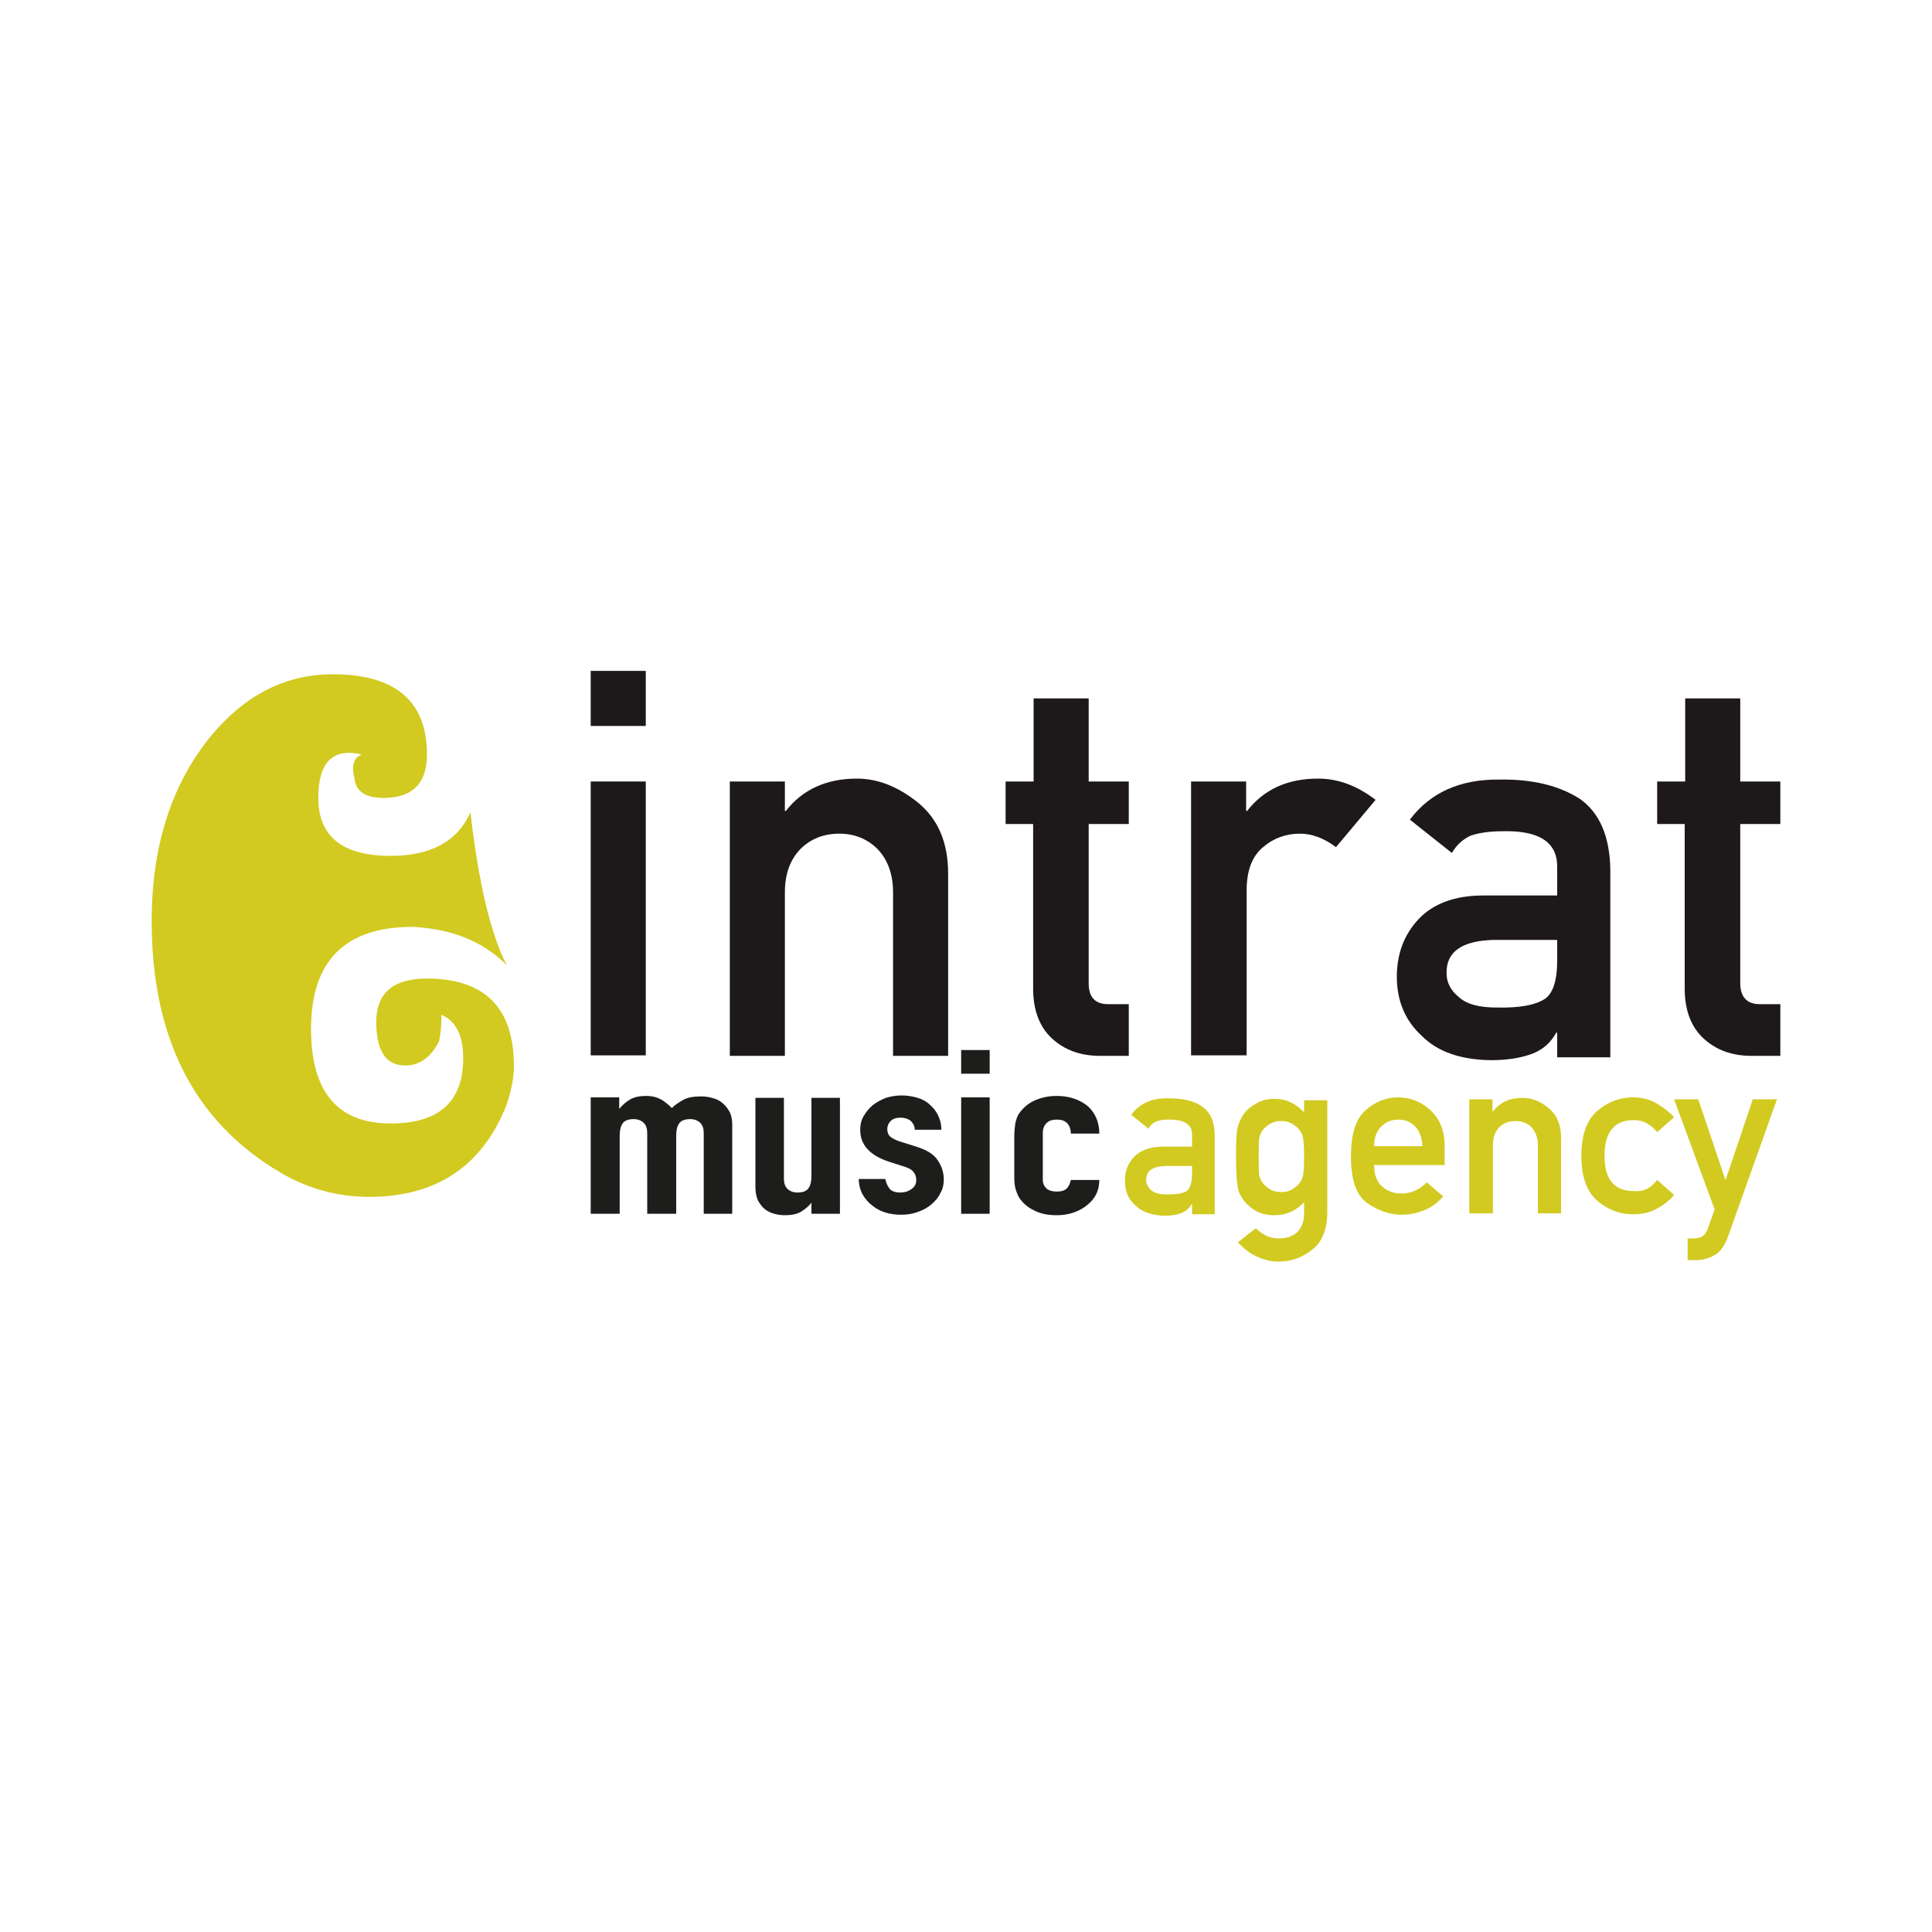
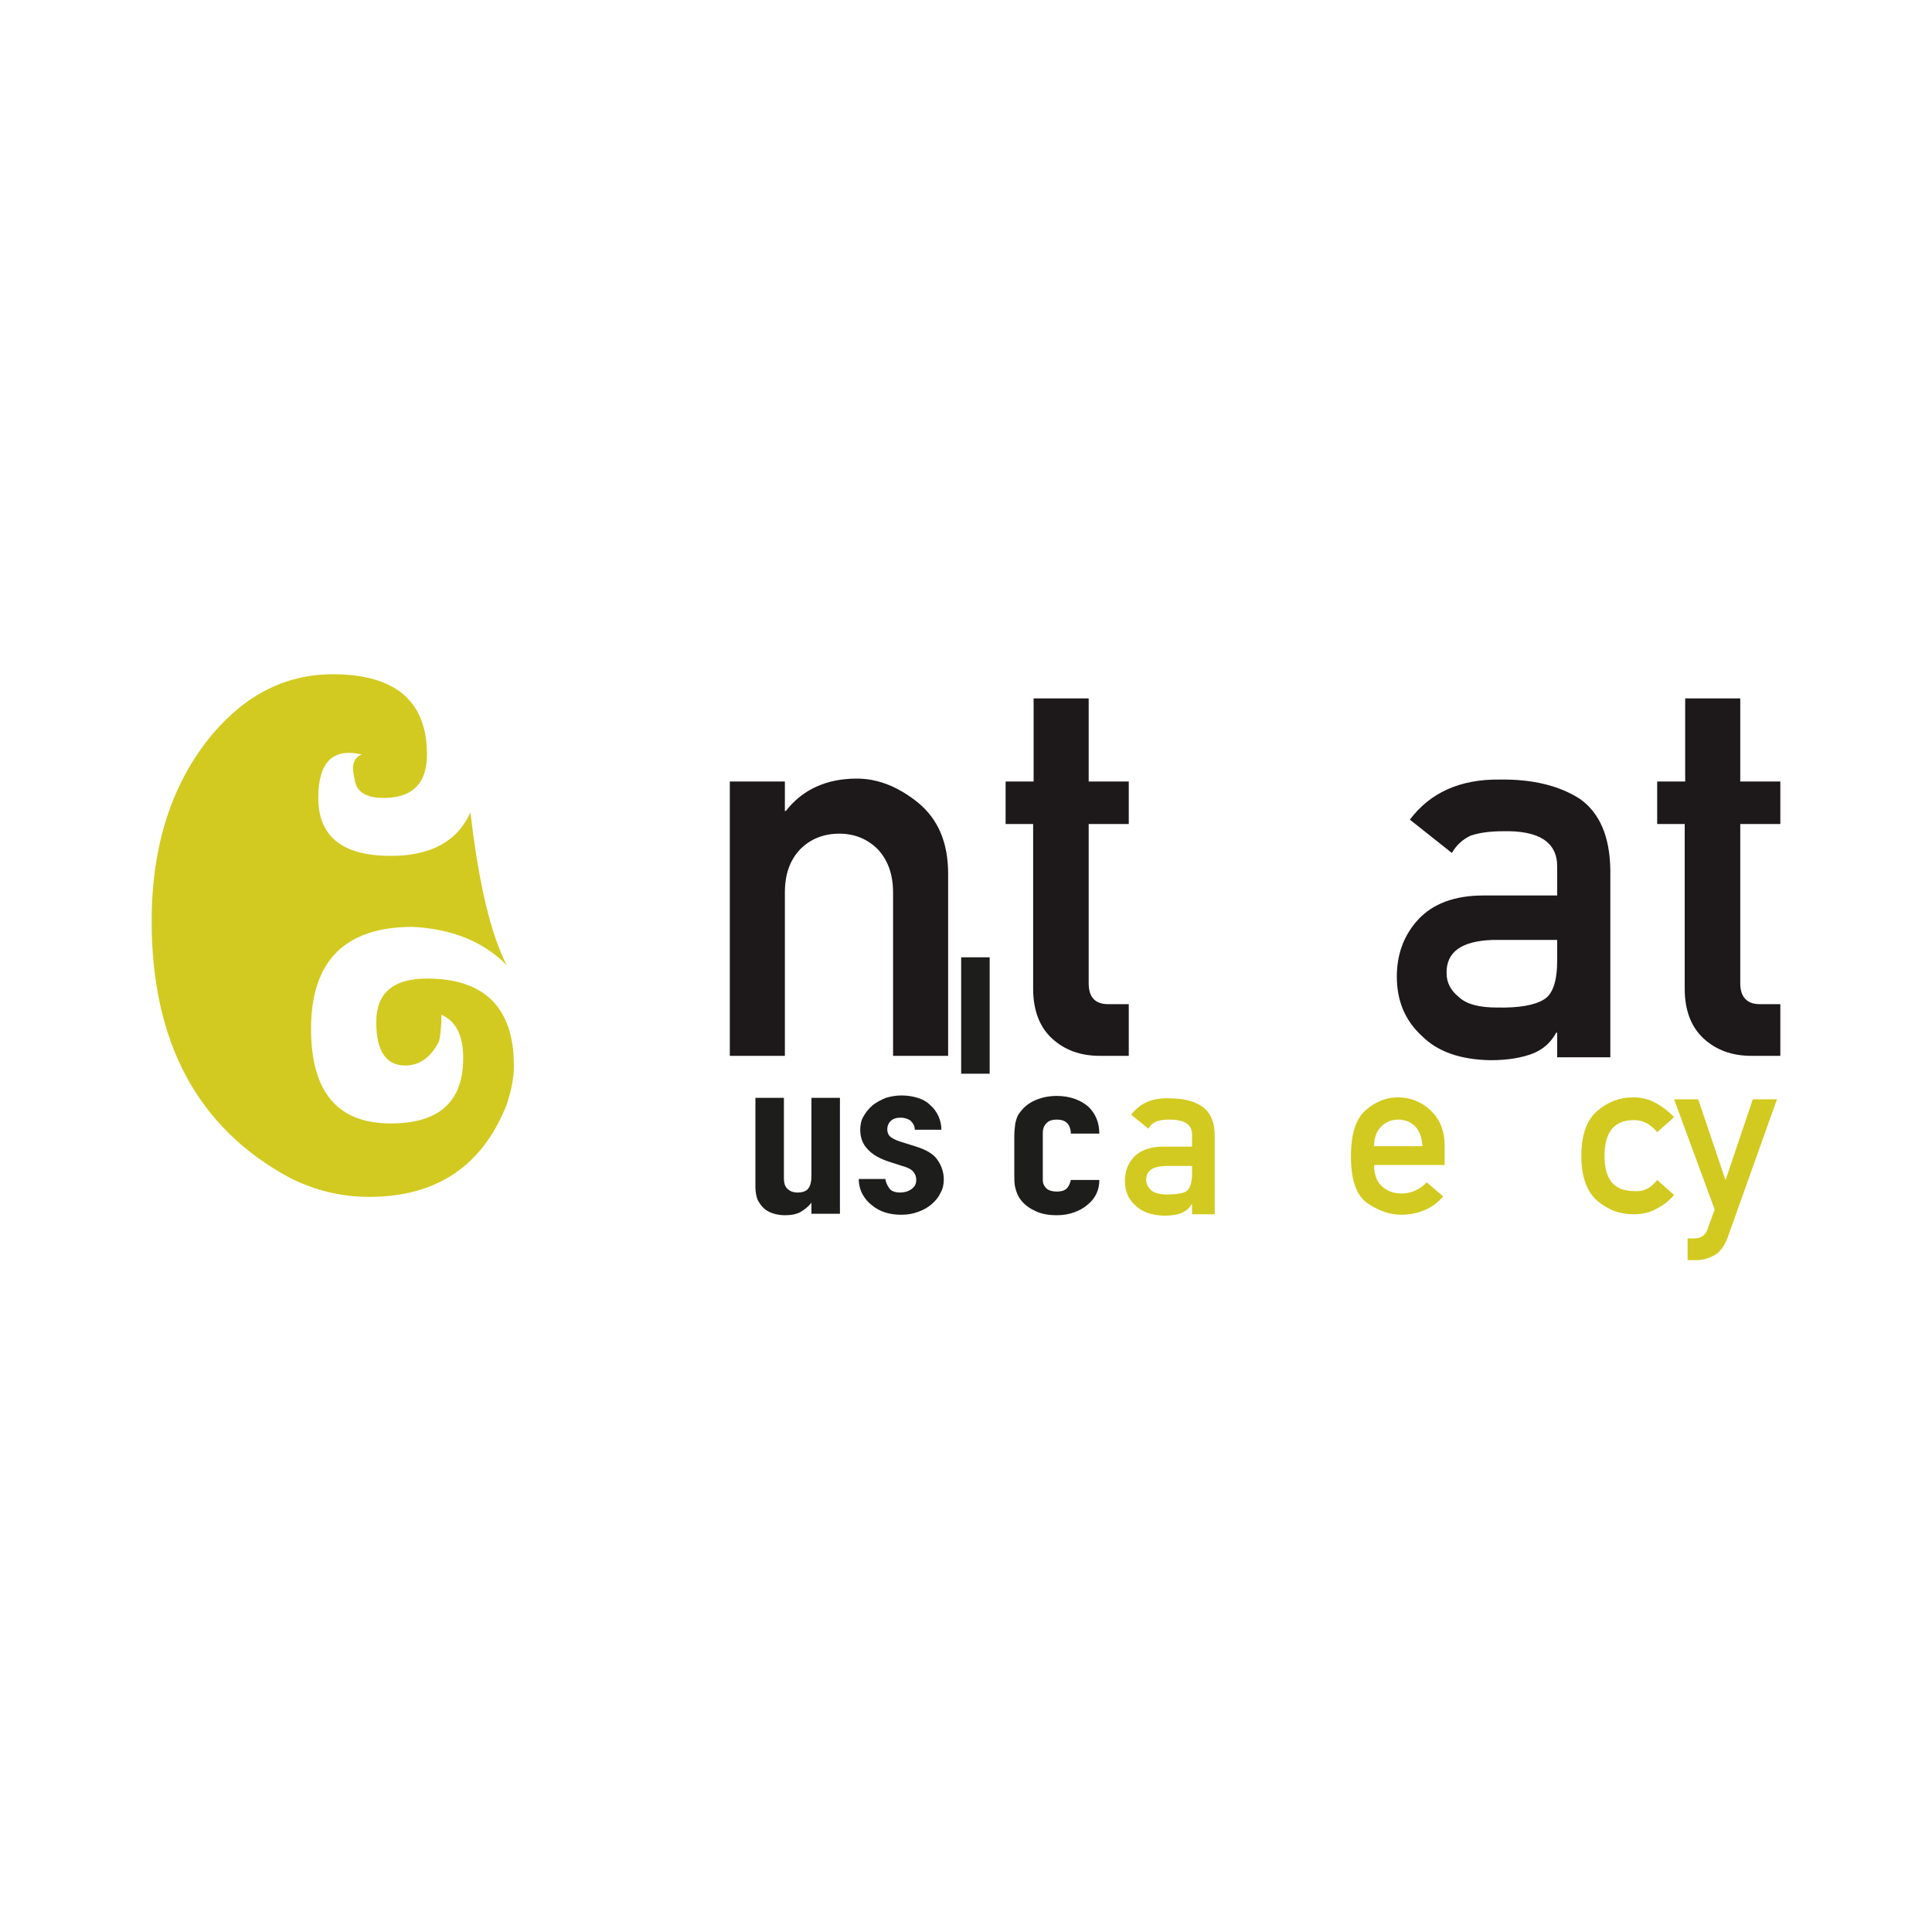
<svg xmlns="http://www.w3.org/2000/svg" version="1.1" id="Livello_1" x="0px" y="0px" viewBox="0 0 400 400" style="enable-background:new 0 0 400 400;" xml:space="preserve">
  <style type="text/css">
	.st0{fill-rule:evenodd;clip-rule:evenodd;fill:#D2CA20;}
	.st1{fill-rule:evenodd;clip-rule:evenodd;fill:#1D1819;}
	.st2{fill:#1D1D1B;}
</style>
  <rect x="712" y="47" style="fill:none;" width="8" height="2" />
  <g>
    <g>
      <path class="st0" d="M246.8,243.1v-1.7h-5.5c-2.7,0.1-4,1-4,2.9c0,0.8,0.4,1.5,1,2.1c0.7,0.6,1.8,0.9,3.3,0.9    c1.9,0,3.3-0.2,4.1-0.7C246.4,246,246.8,244.8,246.8,243.1 M246.8,251.4v-2.1h-0.1c-0.4,0.8-1.1,1.4-2,1.8    c-0.9,0.4-2.2,0.6-3.7,0.6c-2.6-0.1-4.6-0.8-5.9-2.1c-1.5-1.3-2.2-3-2.2-5.1c0-2,0.6-3.6,1.9-5c1.3-1.3,3.1-2,5.6-2.1h6.4v-2.5    c0-2.1-1.6-3.1-4.7-3.1c-1.1,0-2,0.1-2.7,0.4c-0.7,0.3-1.3,0.8-1.6,1.5l-3.6-2.9c1.8-2.4,4.3-3.5,7.8-3.4c2.9,0,5.2,0.5,6.9,1.7    c1.7,1.2,2.6,3.2,2.6,6.1v16.2H246.8z" />
-       <path class="st0" d="M260.6,239.5c0,1.9,0,3.2,0.1,3.8c0.1,0.6,0.4,1.2,0.8,1.7c0.3,0.4,0.8,0.8,1.4,1.2c0.6,0.4,1.4,0.6,2.4,0.6    c0.9,0,1.7-0.2,2.3-0.6c0.6-0.4,1.1-0.8,1.4-1.2c0.4-0.5,0.7-1.1,0.8-1.7c0.1-0.6,0.2-1.9,0.2-3.8c0-1.9-0.1-3.2-0.2-3.8    c-0.1-0.6-0.3-1.2-0.8-1.8c-0.3-0.4-0.8-0.8-1.4-1.2c-0.6-0.4-1.4-0.6-2.3-0.6c-1,0-1.7,0.2-2.4,0.6c-0.6,0.4-1.1,0.8-1.4,1.2    c-0.4,0.5-0.7,1.1-0.8,1.8C260.6,236.3,260.6,237.6,260.6,239.5 M270,251.3v-2.4c-1.7,1.8-3.7,2.7-6.1,2.7c-1.5,0-2.8-0.3-3.9-0.9    c-1-0.6-1.8-1.3-2.3-1.9c-0.7-0.9-1.2-1.8-1.4-2.8c-0.2-1-0.4-3.1-0.4-6.4c0-3.3,0.1-5.4,0.4-6.4c0.3-1,0.7-1.9,1.4-2.8    c0.5-0.7,1.3-1.3,2.3-1.9c1-0.6,2.3-1,3.9-1c2.3,0,4.3,0.9,6.1,2.8v-2.5h4.8v23.1c0,3.5-1,6.2-3.1,7.8c-2.1,1.7-4.4,2.5-7.1,2.5    c-1.5,0-3-0.4-4.5-1.1c-1.5-0.7-2.7-1.7-3.8-2.9l3.7-2.9c0.6,0.6,1.3,1.1,2.1,1.5c0.8,0.4,1.7,0.6,2.6,0.6c1.6,0,2.9-0.4,3.9-1.3    C269.5,254.1,270,252.9,270,251.3z" />
      <path class="st0" d="M284.5,237.3h10c-0.1-1.8-0.6-3.1-1.5-4.1c-0.9-0.9-2.1-1.4-3.5-1.4c-1.4,0-2.6,0.5-3.5,1.4    C285,234.2,284.5,235.5,284.5,237.3 M299.2,241.2h-14.7c0,1.9,0.5,3.4,1.6,4.4c1.1,1,2.4,1.5,4.1,1.5c2,0,3.7-0.8,5.2-2.3l3.4,2.9    c-1.2,1.4-2.5,2.3-4,2.9c-1.5,0.6-3,0.9-4.6,0.9c-2.4,0-4.8-0.8-7.1-2.4c-2.3-1.6-3.4-4.8-3.4-9.7c0-4.6,1-7.8,3.1-9.6    c2.1-1.8,4.3-2.6,6.6-2.6c2.6,0,4.9,0.9,6.8,2.7c1.9,1.8,2.9,4.2,2.9,7.3V241.2z" />
-       <path class="st0" d="M304.2,251.3v-23.7h4.8v2.5h0.1c1.5-1.9,3.5-2.8,6.2-2.8c1.8,0,3.6,0.7,5.3,2.1c1.7,1.4,2.6,3.4,2.6,6.1v15.7    h-4.8v-14.1c0-1.6-0.5-2.8-1.3-3.7c-0.9-0.9-2-1.3-3.3-1.3c-1.4,0-2.5,0.4-3.4,1.3c-0.9,0.9-1.3,2.1-1.3,3.7v14.1H304.2z" />
      <path class="st0" d="M343.1,244.3l3.5,3.1c-1,1.2-2.3,2.2-3.7,2.9c-1.4,0.8-3,1.1-4.8,1.1c-2.7,0-5.2-0.9-7.4-2.8    c-2.2-1.9-3.3-5-3.3-9.3c0-4.3,1.1-7.4,3.3-9.3c2.2-1.9,4.7-2.8,7.4-2.8c1.8,0,3.4,0.4,4.8,1.2c1.4,0.8,2.7,1.8,3.7,2.9l-3.5,3.1    c-1.3-1.6-2.9-2.5-4.8-2.5c-4.1,0-6.1,2.5-6.1,7.4c0,4.9,2,7.3,6.1,7.3C340.2,246.8,341.8,246,343.1,244.3" />
      <path class="st0" d="M355,250.4l-8.4-22.8h5l5.6,16.6h0.1l5.6-16.6h5l-10.2,28.6c-0.7,1.8-1.6,3.1-2.8,3.7c-1.2,0.7-2.5,1-3.9,1    h-1.6v-4.5h1.4c1.4,0,2.4-0.7,2.8-2.1L355,250.4z" />
-       <path class="st1" d="M122.3,150.3v-11.4h11.4v11.4H122.3z M122.3,218.5v-56.7h11.4v56.7H122.3z" />
      <path class="st1" d="M151.1,218.5v-56.7h11.4v6.1h0.2c3.5-4.5,8.5-6.7,14.7-6.7c4.4,0,8.6,1.7,12.7,5c4.1,3.4,6.2,8.2,6.2,14.7    v37.7h-11.4v-33.8c0-3.8-1.1-6.8-3.2-9c-2.1-2.1-4.8-3.2-7.9-3.2c-3.3,0-6,1.1-8.1,3.2c-2.1,2.2-3.2,5.1-3.2,9v33.8H151.1z" />
      <path class="st1" d="M214,161.8v-17.2h11.4v17.2h8.3v8.8h-8.3v33c0,2.8,1.3,4.3,4,4.3h4.3v10.7h-6c-4,0-7.3-1.2-9.9-3.6    c-2.6-2.4-3.9-5.9-3.9-10.3v-34.1h-5.7v-8.8H214z" />
-       <path class="st1" d="M246.6,218.5v-56.7H258v6.1h0.2c3.5-4.5,8.4-6.7,14.7-6.7c4.2,0,8.1,1.5,11.9,4.4l-8.2,9.8    c-2.5-1.9-5-2.8-7.5-2.8c-2.8,0-5.4,0.9-7.6,2.8c-2.3,1.9-3.4,4.9-3.4,9v34.1H246.6z" />
      <path class="st1" d="M322.4,198.8v-4.2h-13.3c-6.5,0.2-9.7,2.5-9.6,6.9c0,1.9,0.8,3.5,2.5,4.9c1.6,1.5,4.2,2.2,7.9,2.2    c4.7,0.1,7.9-0.5,9.8-1.7C321.5,205.8,322.4,203.1,322.4,198.8 M322.4,218.8v-5h-0.2c-1.1,2-2.6,3.4-4.8,4.3    c-2.3,0.9-5.2,1.4-8.8,1.4c-6.3-0.1-11-1.8-14.2-5c-3.5-3.2-5.2-7.3-5.2-12.3c0-4.7,1.5-8.7,4.5-11.9c3-3.2,7.5-4.9,13.4-4.9h15.3    v-6c0-5-3.7-7.5-11.3-7.3c-2.6,0-4.8,0.3-6.6,0.9c-1.7,0.8-3,2-3.9,3.6l-8.7-6.9c4.2-5.6,10.4-8.4,18.6-8.3    c6.9-0.1,12.4,1.3,16.6,4c4.1,2.9,6.2,7.8,6.3,14.7v38.8H322.4z" />
      <path class="st1" d="M348.9,161.8v-17.2h11.4v17.2h8.3v8.8h-8.3v33c0,2.8,1.4,4.3,4,4.3h4.3v10.7h-6c-4,0-7.3-1.2-9.9-3.6    c-2.6-2.4-3.9-5.9-3.9-10.3v-34.1h-5.7v-8.8H348.9z" />
    </g>
    <g>
-       <path class="st2" d="M122.3,251.3v-24.1h5.9v2.3h0.1c0.6-0.8,1.4-1.4,2.2-1.9c0.9-0.5,2-0.7,3.3-0.7c1.3,0,2.3,0.3,3.2,0.8    c0.8,0.5,1.5,1.1,2.1,1.7c0.7-0.7,1.5-1.2,2.4-1.7c0.9-0.5,2.1-0.7,3.7-0.7c0.7,0,1.5,0.1,2.2,0.3c0.8,0.2,1.5,0.5,2.1,1    c0.6,0.5,1.1,1.1,1.5,1.8c0.4,0.7,0.6,1.7,0.6,2.7v18.5h-5.9v-16.7c0-0.9-0.2-1.6-0.7-2.1c-0.5-0.5-1.2-0.8-2.1-0.8    c-1.1,0-1.9,0.3-2.3,0.9c-0.4,0.6-0.6,1.4-0.6,2.5v16.2H134v-16.7c0-0.9-0.2-1.6-0.7-2.1c-0.5-0.5-1.2-0.8-2.1-0.8    c-1.1,0-1.9,0.3-2.3,0.9c-0.4,0.6-0.6,1.4-0.6,2.5v16.2H122.3z" />
      <path class="st2" d="M173.9,227.2v24.1h-5.9v-2.3H168c-0.6,0.8-1.4,1.4-2.2,1.9c-0.9,0.5-2,0.7-3.3,0.7c-0.7,0-1.5-0.1-2.2-0.3    c-0.7-0.2-1.4-0.5-2-1c-0.6-0.5-1-1.1-1.4-1.8c-0.3-0.7-0.5-1.7-0.5-2.7v-18.5h5.9v16.7c0,0.9,0.2,1.6,0.7,2.1    c0.5,0.5,1.2,0.8,2.1,0.8c1.1,0,1.9-0.3,2.3-0.9c0.4-0.6,0.6-1.4,0.6-2.5v-16.2H173.9z" />
      <path class="st2" d="M189.4,233.9c0-0.8-0.4-1.4-0.9-1.9c-0.6-0.4-1.3-0.6-2-0.6c-0.9,0-1.6,0.2-2.1,0.7c-0.5,0.5-0.7,1.1-0.7,1.7    c0,0.4,0.1,0.9,0.4,1.3c0.3,0.4,1,0.8,2.1,1.2l3.5,1.1c2.2,0.7,3.7,1.6,4.5,2.9c0.8,1.2,1.2,2.5,1.2,3.9c0,1-0.2,2-0.7,2.8    c-0.4,0.9-1,1.6-1.8,2.3c-0.8,0.7-1.7,1.2-2.8,1.6c-1.1,0.4-2.2,0.6-3.5,0.6c-2.4,0-4.4-0.6-6-1.9c-0.8-0.6-1.5-1.4-2-2.3    c-0.5-0.9-0.8-2-0.8-3.2h5.5c0.1,0.7,0.4,1.3,0.8,1.9c0.4,0.6,1.2,0.9,2.3,0.9c0.8,0,1.6-0.2,2.3-0.7c0.7-0.5,1-1.1,1-1.9    c0-0.7-0.2-1.2-0.6-1.7c-0.4-0.5-1.2-0.9-2.3-1.2l-2.8-0.9c-1.8-0.6-3.3-1.4-4.3-2.5c-1.1-1.1-1.6-2.5-1.6-4.1c0-1,0.2-2,0.7-2.8    c0.5-0.9,1.1-1.6,1.9-2.3c0.8-0.6,1.7-1.1,2.7-1.5c1-0.3,2.1-0.5,3.3-0.5c1.2,0,2.3,0.2,3.3,0.5c1,0.3,1.9,0.8,2.6,1.5    c0.7,0.6,1.3,1.4,1.7,2.3c0.4,0.9,0.6,1.8,0.6,2.8H189.4z" />
-       <path class="st2" d="M199,222.3v-4.9h5.9v4.9H199z M199,251.3v-24.1h5.9v24.1H199z" />
+       <path class="st2" d="M199,222.3v-4.9h5.9v4.9H199z v-24.1h5.9v24.1H199z" />
      <path class="st2" d="M215.9,244.3c0,0.8,0.3,1.3,0.8,1.8c0.5,0.4,1.2,0.6,2.1,0.6c1.1,0,1.8-0.3,2.2-0.8c0.4-0.5,0.6-1.1,0.7-1.6    h5.9c0,2.1-0.8,3.8-2.4,5.1c-0.8,0.7-1.7,1.2-2.8,1.6c-1.1,0.4-2.3,0.6-3.6,0.6c-1.8,0-3.4-0.3-4.7-1c-1.3-0.6-2.3-1.5-3-2.5    c-0.4-0.6-0.7-1.4-0.9-2.2c-0.2-0.8-0.2-1.7-0.2-2.7v-7.9c0-1,0.1-1.9,0.2-2.7c0.2-0.8,0.4-1.6,0.9-2.2c0.7-1,1.7-1.9,3-2.5    c1.3-0.6,2.8-1,4.7-1c1.3,0,2.6,0.2,3.7,0.6c1.1,0.4,2,0.9,2.8,1.6c1.5,1.4,2.3,3.3,2.3,5.6h-5.9c0-1-0.3-1.7-0.8-2.2    c-0.5-0.5-1.2-0.7-2.1-0.7c-0.9,0-1.6,0.2-2.1,0.7c-0.5,0.5-0.8,1.1-0.8,2.1V244.3z" />
    </g>
    <path class="st0" d="M104.9,199.8c-3.3-6.4-5.8-16.9-7.5-31.6c-2.7,6-8.2,9-16.5,9c-10,0-15-4-15-12c0-7.4,3-10.4,9-9   c-1.7,0.7-2.2,2.3-1.5,5c0.3,2.7,2.3,4,6,4c6,0,9-3,9-9c0-11-6.5-16.6-19.5-16.6c-9.7,0-18,4.2-25,12.5   c-8.3,10-12.5,22.9-12.5,38.6c0,25.1,9.5,42.8,28.5,53.1c5.3,2.7,10.8,4,16.5,4c14,0,23.5-6.4,28.5-19.1c1-3,1.5-5.7,1.5-8   c0-12-6-18.1-18-18.1c-7,0-10.5,3-10.5,9c0,6,2,9,6,9c3,0,5.3-1.7,7-5c0.3-1.3,0.5-3.2,0.5-5.5c3,1.3,4.5,4.3,4.5,9   c0,9-5,13.5-15,13.5c-11,0-16.5-6.5-16.5-19.6c0-14,7-21.1,21-21.1C93.4,192.3,99.9,194.8,104.9,199.8" />
  </g>
</svg>